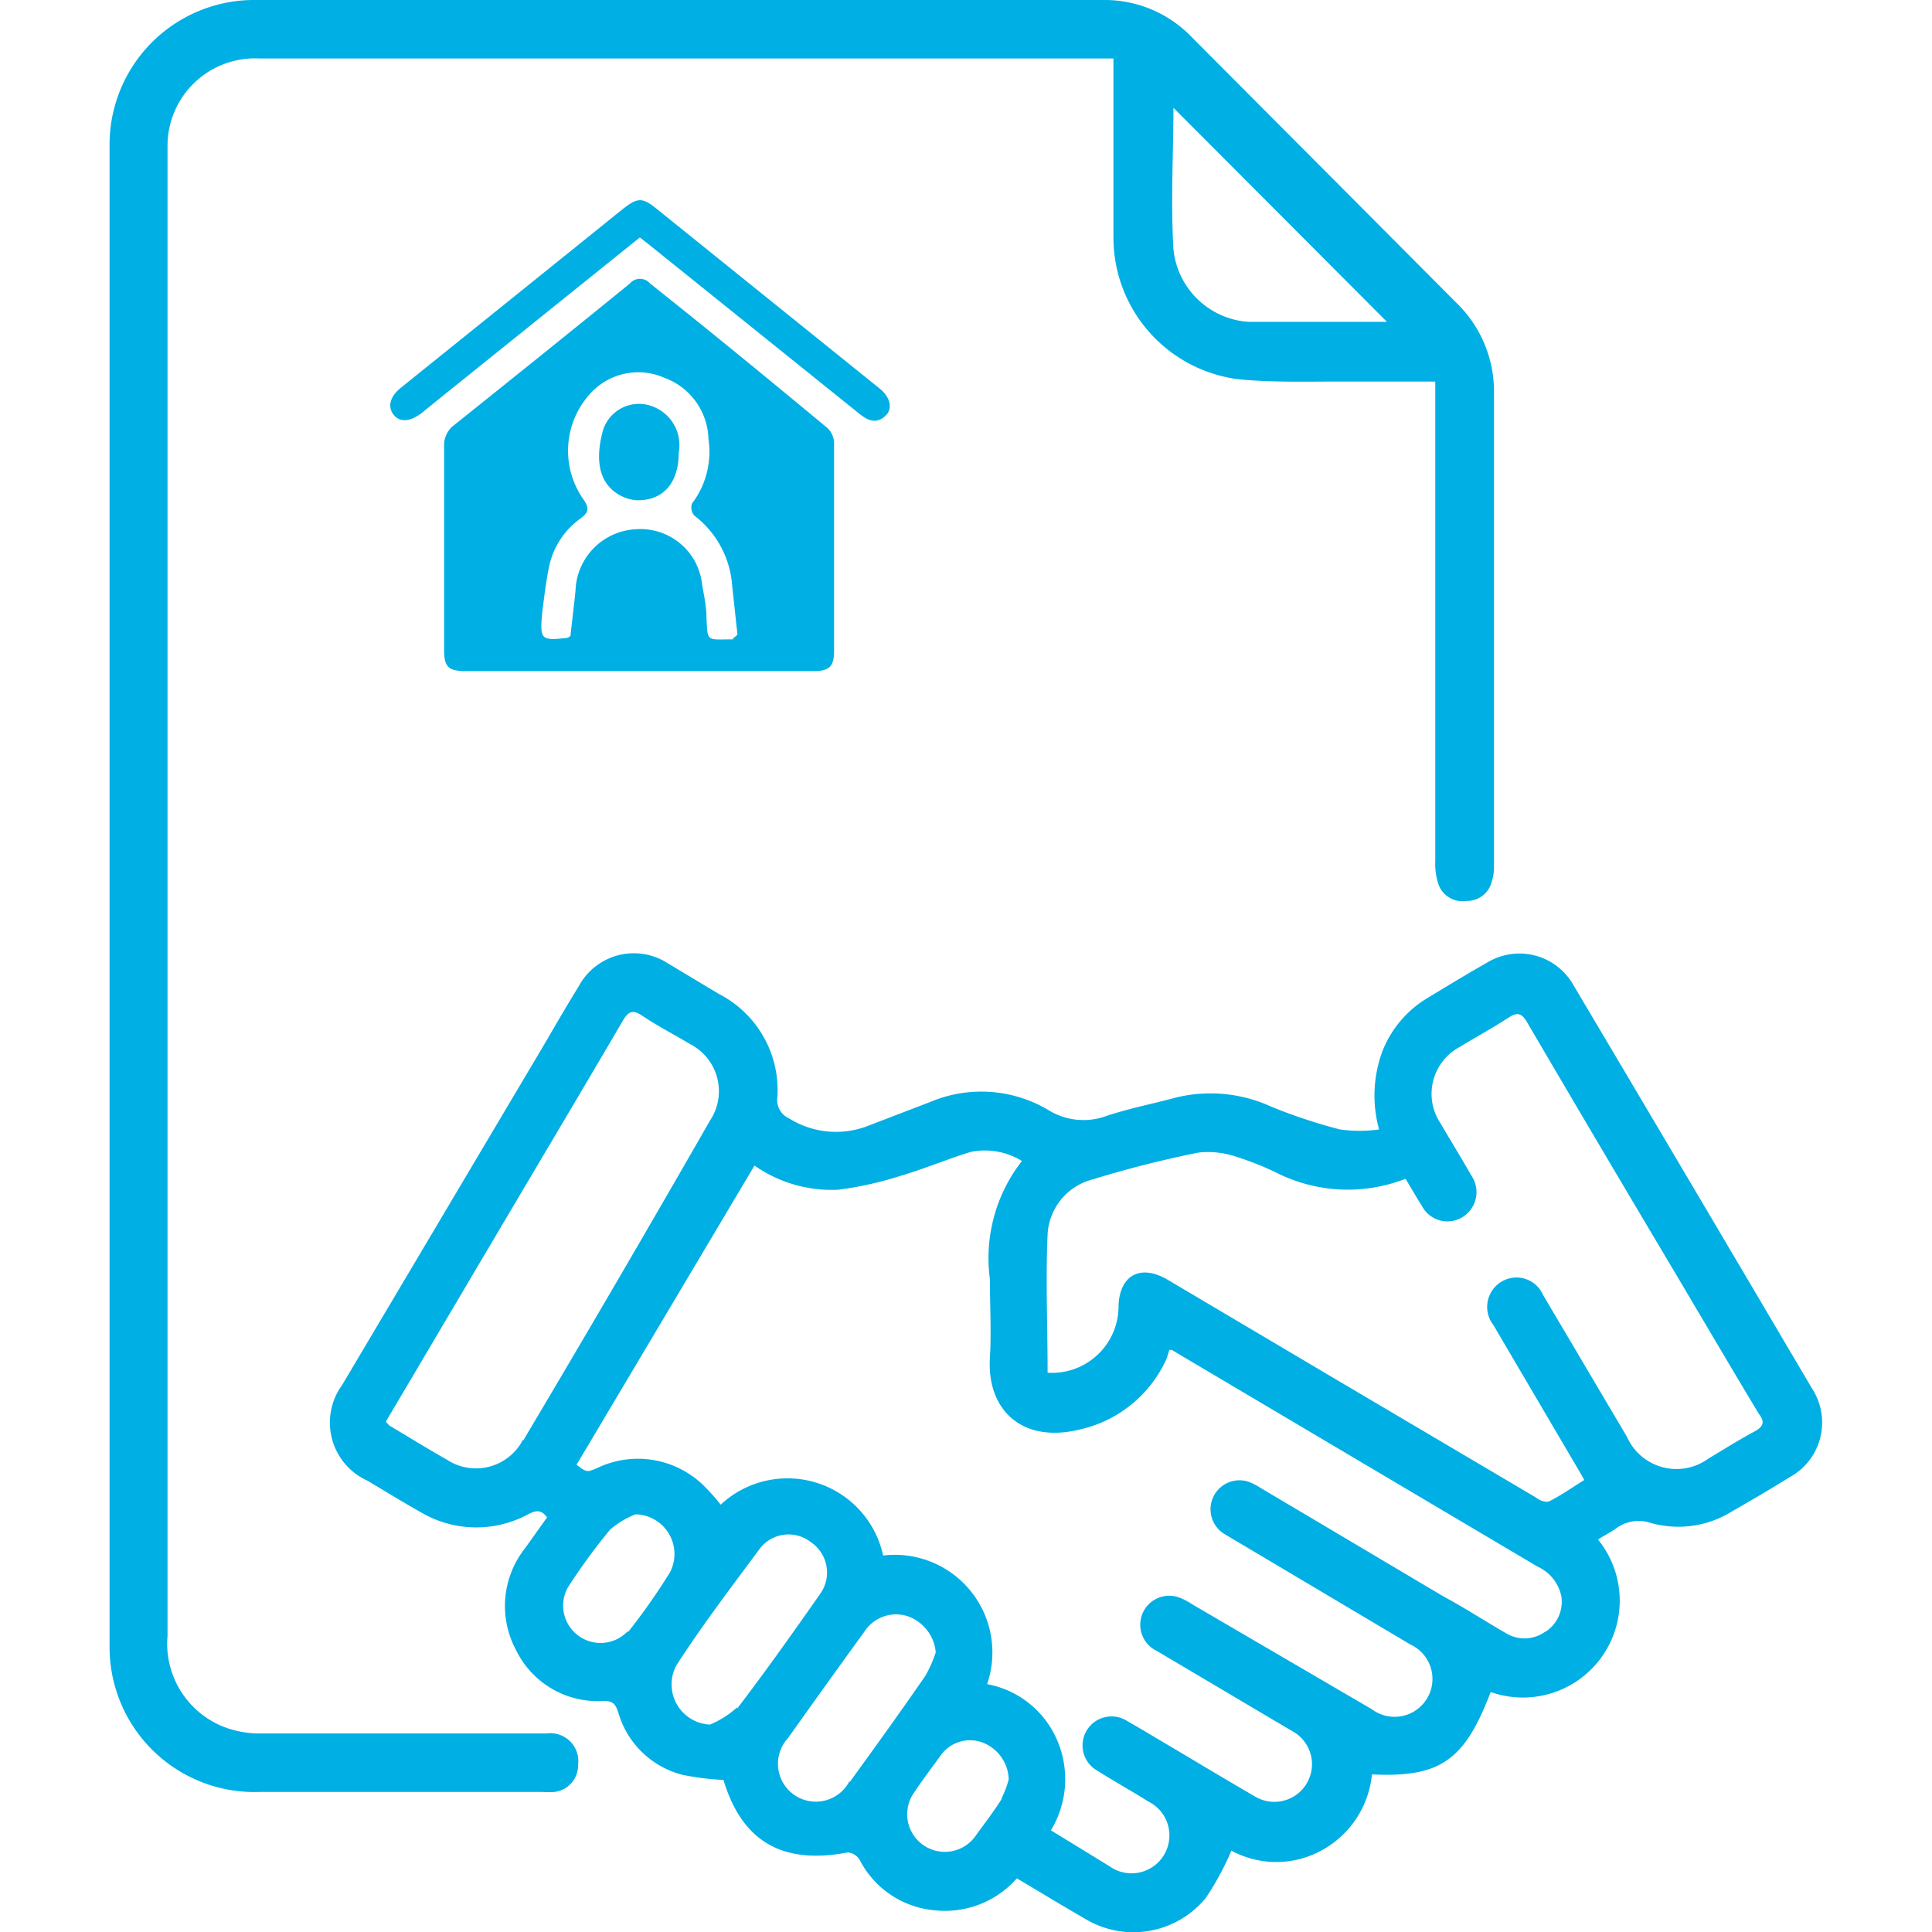
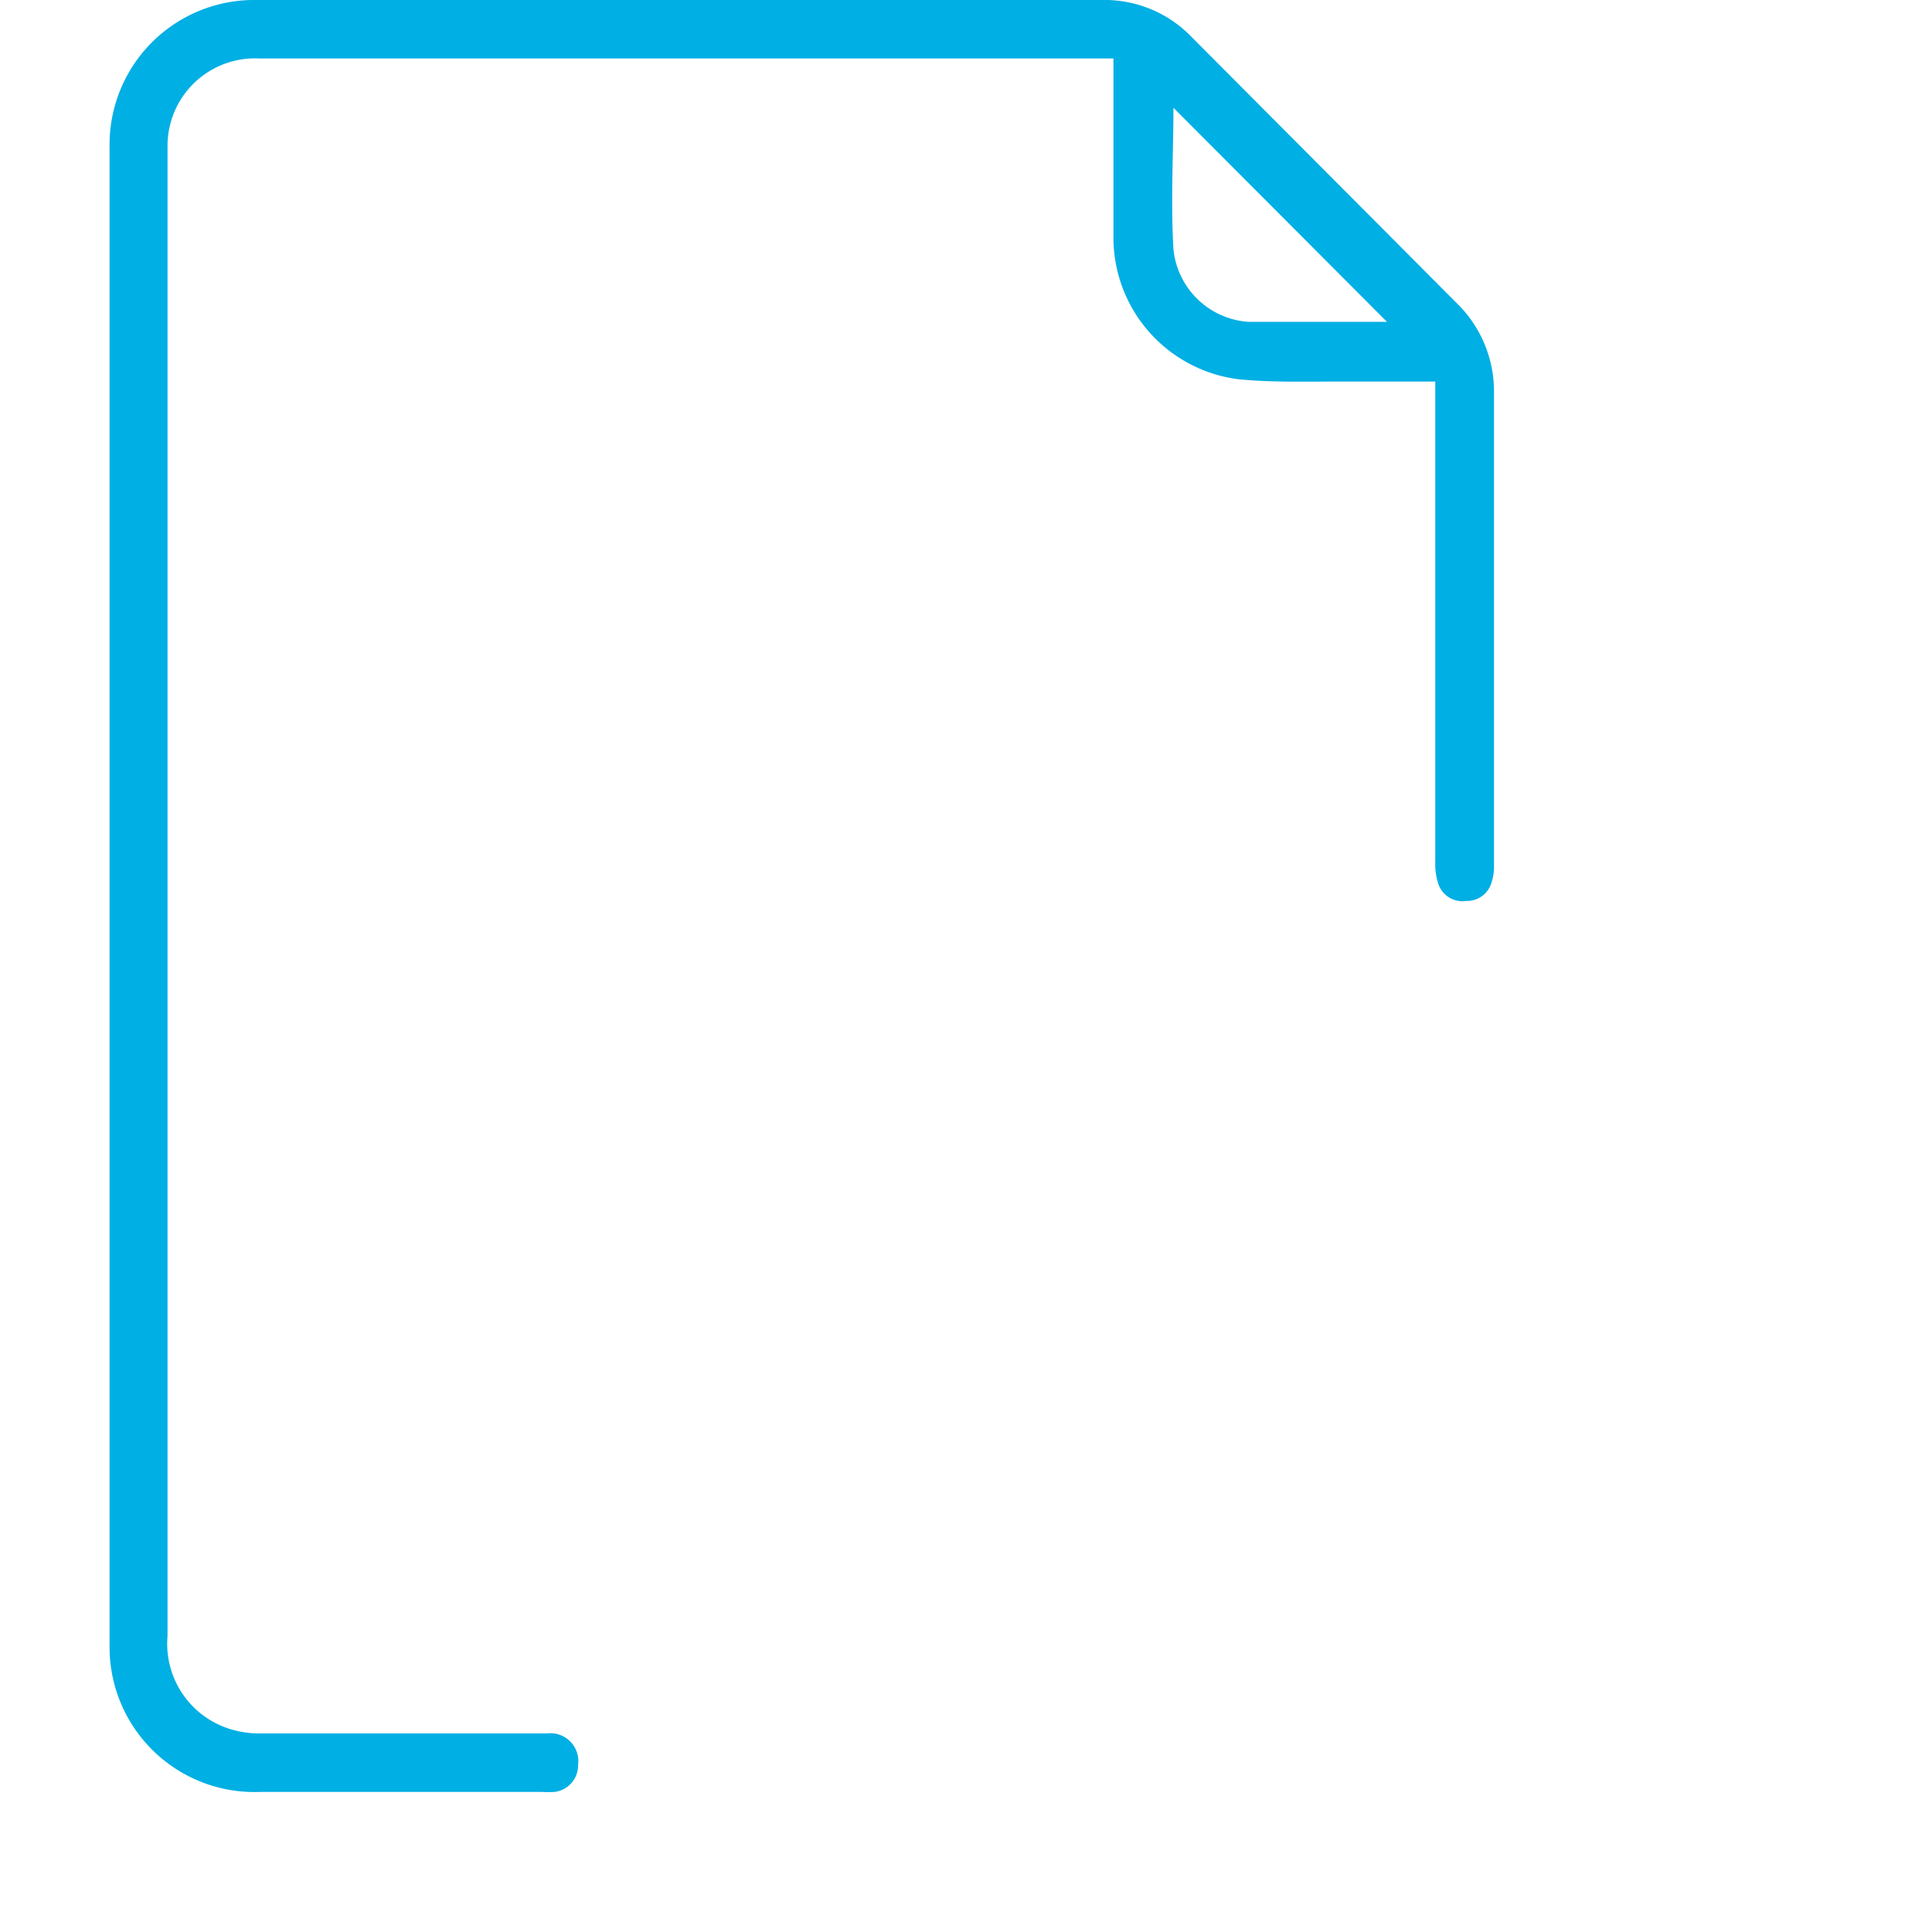
<svg xmlns="http://www.w3.org/2000/svg" id="Layer_1" data-name="Layer 1" viewBox="0 0 76 76">
  <defs>
    <style>.cls-1{fill:#00afe4;}</style>
  </defs>
  <title>loops</title>
-   <path class="cls-1" d="M71.28,54.62Q66.6,46.68,61.9,38.76a2.44,2.44,0,0,0-3.39-.9c-.81.46-1.6.94-2.39,1.42a4.24,4.24,0,0,0-1.73,2.05,5,5,0,0,0-.14,3.1,5.62,5.62,0,0,1-1.54,0A21.18,21.18,0,0,1,50,43.53a5.72,5.72,0,0,0-3.76-.35c-.89.24-1.81.42-2.69.71a2.62,2.62,0,0,1-2.32-.23,5.16,5.16,0,0,0-4.64-.31l-2.4.92A3.47,3.47,0,0,1,31.05,44a.79.79,0,0,1-.47-.84,4.25,4.25,0,0,0-2.3-4.06l-2-1.2a2.46,2.46,0,0,0-3.51.89c-.46.75-.9,1.5-1.34,2.26L13.46,54.48a2.51,2.51,0,0,0,1,3.77c.69.41,1.37.83,2.08,1.23a4.29,4.29,0,0,0,4.25.08c.31-.16.51-.17.73.13l-.87,1.22a3.66,3.66,0,0,0-.35,4,3.57,3.57,0,0,0,3.45,2c.36,0,.46.12.57.45a3.54,3.54,0,0,0,2.54,2.46,11.17,11.17,0,0,0,1.6.2c.73,2.42,2.31,3.34,4.89,2.85a.61.61,0,0,1,.46.28,3.68,3.68,0,0,0,3,2A3.76,3.76,0,0,0,40,73.89c.9.53,1.76,1.06,2.65,1.57a3.68,3.68,0,0,0,4.79-.81,11.34,11.34,0,0,0,1-1.85,3.71,3.71,0,0,0,3.53,0,3.83,3.83,0,0,0,2-3c2.68.13,3.64-.54,4.67-3.24a3.81,3.81,0,0,0,4.22-6c.24-.15.47-.27.69-.42a1.49,1.49,0,0,1,1.39-.23,4,4,0,0,0,3.2-.46q1.14-.65,2.26-1.34A2.45,2.45,0,0,0,71.28,54.62Zm-50.7,2a2.08,2.08,0,0,1-3,.8c-.76-.43-1.5-.89-2.26-1.34a1.07,1.07,0,0,1-.14-.16l4.24-7.17c1.69-2.86,3.39-5.71,5.07-8.58.22-.37.38-.48.78-.21.61.41,1.26.74,1.89,1.12a2.08,2.08,0,0,1,.77,3Q24.29,50.43,20.58,56.67Zm4.12,7.54a1.47,1.47,0,0,1-2.37-1.7A23.64,23.64,0,0,1,24,60.17a3.48,3.48,0,0,1,1-.6,1.56,1.56,0,0,1,1.35,2.29A25,25,0,0,1,24.7,64.21Zm4.3,3a3.72,3.72,0,0,1-1.07.68,1.58,1.58,0,0,1-1.31-2.35c1-1.55,2.15-3.06,3.27-4.57a1.42,1.42,0,0,1,2-.26,1.44,1.44,0,0,1,.4,2C31.2,64.22,30.12,65.74,29,67.21Zm4.42,2.9A1.49,1.49,0,1,1,31,68.37q1.49-2.1,3-4.18a1.48,1.48,0,0,1,1.74-.6A1.66,1.66,0,0,1,36.81,65a5.11,5.11,0,0,1-.4.91C35.43,67.33,34.43,68.72,33.42,70.11Zm6,.68c-.33.53-.7,1-1.08,1.53a1.48,1.48,0,0,1-2.4-1.73c.35-.52.71-1,1.09-1.52a1.41,1.41,0,0,1,1.63-.47A1.6,1.6,0,0,1,39.68,70,3.89,3.89,0,0,1,39.38,70.78Zm21.4-6.58a1.39,1.39,0,0,1-1.57.09c-.82-.47-1.63-1-2.45-1.44l-7.23-4.29a2.23,2.23,0,0,0-.48-.24,1.14,1.14,0,0,0-.88,2.09l4.88,2.9,2.39,1.42a1.49,1.49,0,1,1-1.51,2.55L46.9,63.11a2.5,2.5,0,0,0-.52-.27,1.14,1.14,0,0,0-.88,2.1l4.93,2.92.46.27a1.48,1.48,0,1,1-1.52,2.54c-1.21-.7-2.4-1.42-3.6-2.13-.48-.28-.95-.57-1.43-.84a1.14,1.14,0,1,0-1.18,1.95c.66.42,1.35.8,2,1.21a1.49,1.49,0,1,1-1.52,2.55L41.34,72a3.87,3.87,0,0,0,.26-3.51,3.73,3.73,0,0,0-2.77-2.24,3.84,3.84,0,0,0-4.09-5.06,3.85,3.85,0,0,0-6.39-2,7.67,7.67,0,0,0-.71-.79,3.7,3.7,0,0,0-4.13-.66c-.42.18-.42.19-.83-.12l7-11.77a5.28,5.28,0,0,0,3.3.95,13.66,13.66,0,0,0,2.49-.56c.92-.27,1.81-.65,2.73-.93a2.79,2.79,0,0,1,2,.36,6.21,6.21,0,0,0-1.26,4.65c0,1,.06,2.08,0,3.11-.12,2,1.24,3.39,3.59,2.79a4.92,4.92,0,0,0,3.36-2.77L46,53.1l.09,0,4.81,2.85,9.59,5.68a1.64,1.64,0,0,1,.93,1.17A1.41,1.41,0,0,1,60.78,64.2ZM69,56.32c-.61.33-1.2.7-1.8,1.06A2.13,2.13,0,0,1,64,56.52q-1.65-2.79-3.3-5.58a1.14,1.14,0,0,0-1.48-.6,1.16,1.16,0,0,0-.47,1.79L62.2,58l.12.22c-.45.28-.89.59-1.36.83-.12.06-.37,0-.52-.13L52.11,54l-6.18-3.66c-1.06-.62-1.87-.19-1.93,1A2.62,2.62,0,0,1,41.21,54c0-1.84-.08-3.65,0-5.45A2.36,2.36,0,0,1,43,46.39c1.36-.42,2.75-.77,4.14-1.05a3.45,3.45,0,0,1,1.51.17,11.72,11.72,0,0,1,1.54.61,6.24,6.24,0,0,0,5.1.25c.23.38.43.73.65,1.08a1.13,1.13,0,0,0,1.57.44,1.15,1.15,0,0,0,.38-1.63c-.4-.7-.82-1.38-1.23-2.08a2.09,2.09,0,0,1,.77-3c.64-.39,1.3-.75,1.93-1.16.34-.22.51-.15.71.19q2.83,4.83,5.7,9.65c1.14,1.92,2.27,3.85,3.42,5.76C69.43,55.93,69.38,56.12,69,56.32Z" />
  <path class="cls-1" d="M21.5,68.19H10.13A3.94,3.94,0,0,1,9,68a3.51,3.51,0,0,1-2.41-3.64V6.14c0-.12,0-.25,0-.38a3.44,3.44,0,0,1,3.6-3.46H43.8V3c0,2.13,0,4.26,0,6.39a5.62,5.62,0,0,0,4.93,5.53c1.44.14,2.89.08,4.34.09,1.1,0,2.21,0,3.39,0v.72q0,9.08,0,18.15a2.54,2.54,0,0,0,.12.89,1,1,0,0,0,1.1.67,1,1,0,0,0,1-.75,1.93,1.93,0,0,0,.09-.63q0-9.29,0-18.58a4.85,4.85,0,0,0-1.47-3.56L46.87,1.45A4.75,4.75,0,0,0,43.36,0H10.1A5.69,5.69,0,0,0,4.31,5.76q0,29.48,0,59a5.7,5.7,0,0,0,5.92,5.73c3.7,0,7.4,0,11.1,0a3.55,3.55,0,0,0,.48,0,1.05,1.05,0,0,0,.93-1.06A1.1,1.1,0,0,0,21.5,68.19ZM54.56,12.66c-1.75,0-3.61,0-5.46,0a3.18,3.18,0,0,1-2.94-2.86c-.11-1.9,0-3.81,0-5.56Z" />
-   <path class="cls-1" d="M25.57,11.15a.52.52,0,0,0-.79,0c-2.32,1.89-4.64,3.75-7,5.64a1,1,0,0,0-.31.66c0,2.7,0,5.4,0,8.11,0,.68.17.84.86.84H32c.62,0,.81-.18.81-.79,0-2.74,0-5.48,0-8.21a.83.83,0,0,0-.27-.57C30.24,14.92,27.9,13,25.57,11.15Zm3.27,14c-1.06,0-1,.13-1.05-.88,0-.43-.1-.85-.17-1.27A2.44,2.44,0,0,0,25,20.82a2.5,2.5,0,0,0-2.36,2.4c-.06.62-.14,1.23-.2,1.8l-.11.07c-1.05.12-1.1.08-1-1,.08-.62.15-1.24.28-1.85a3.11,3.11,0,0,1,1.22-1.84c.34-.25.36-.42.11-.77a3.33,3.33,0,0,1,.32-4.19,2.54,2.54,0,0,1,2.87-.58,2.64,2.64,0,0,1,1.74,2.42,3.36,3.36,0,0,1-.65,2.53.49.49,0,0,0,.09.47,3.8,3.8,0,0,1,1.49,2.74c.07.65.14,1.3.21,1.94A.85.85,0,0,1,28.83,25.11Z" />
-   <path class="cls-1" d="M34.85,16.34c.28-.28.16-.73-.24-1.05L25.8,8.19c-.52-.42-.72-.42-1.26,0L19.81,12l-4.05,3.26c-.42.34-.52.74-.28,1.05s.64.29,1.09-.05l.79-.64,7.81-6.28.37.29,8.27,6.65C34.15,16.56,34.5,16.69,34.85,16.34Z" />
-   <path class="cls-1" d="M25.7,16a1.48,1.48,0,0,0-2,1c-.31,1.2-.11,2.16.87,2.57a1.54,1.54,0,0,0,.52.11c1,0,1.61-.68,1.61-1.88A1.62,1.62,0,0,0,25.7,16Z" />
</svg>